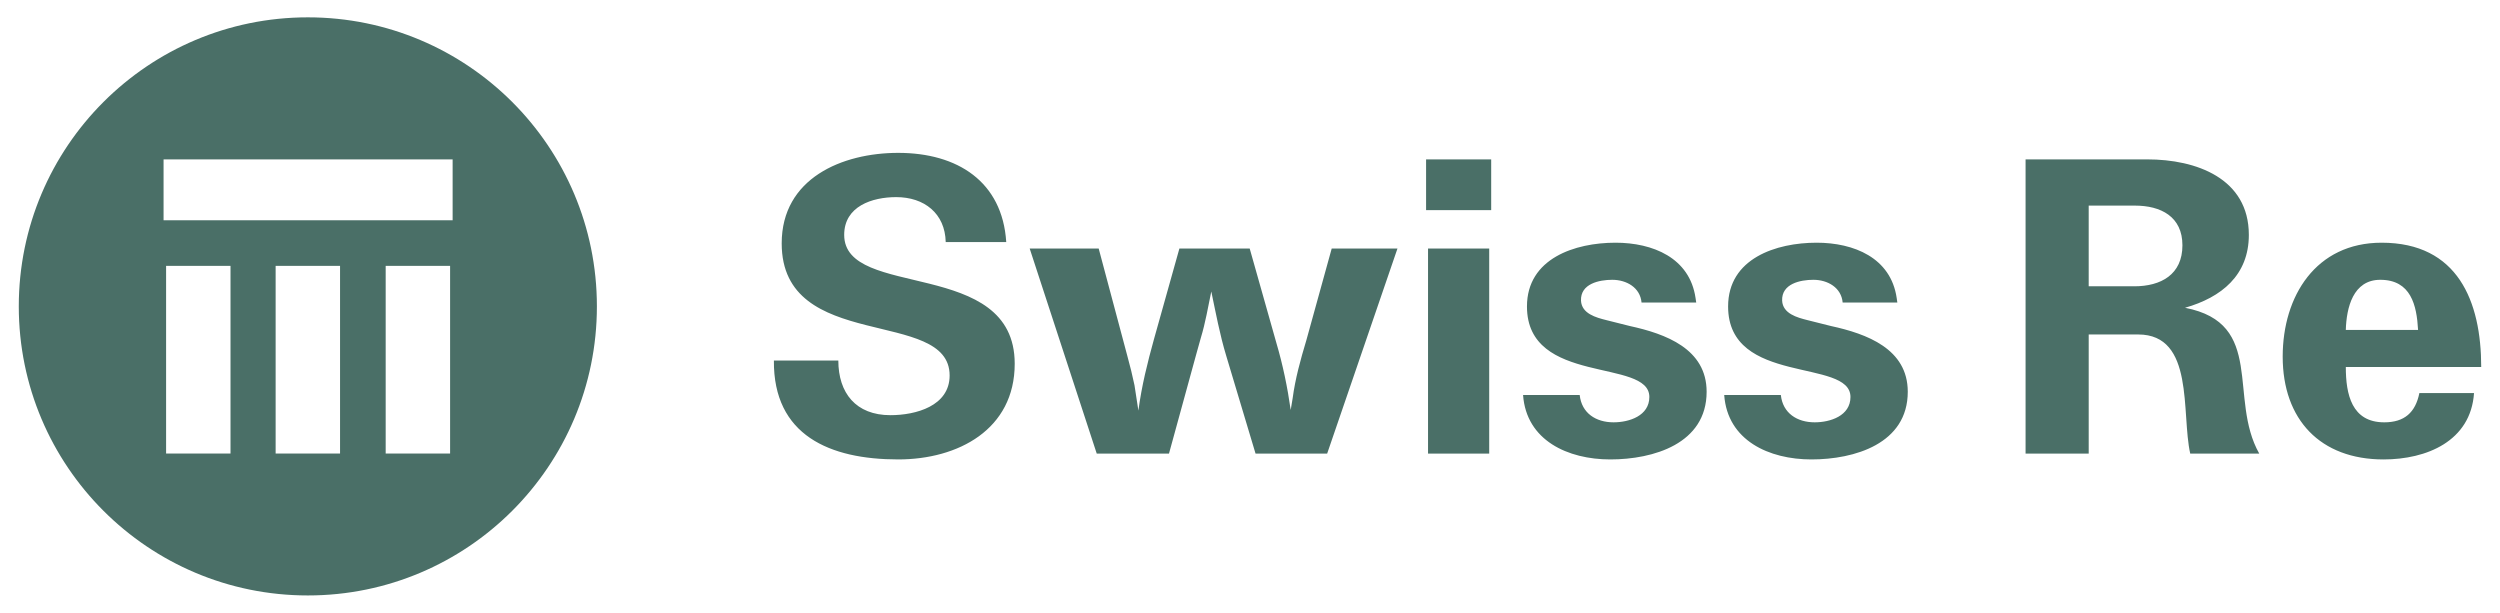
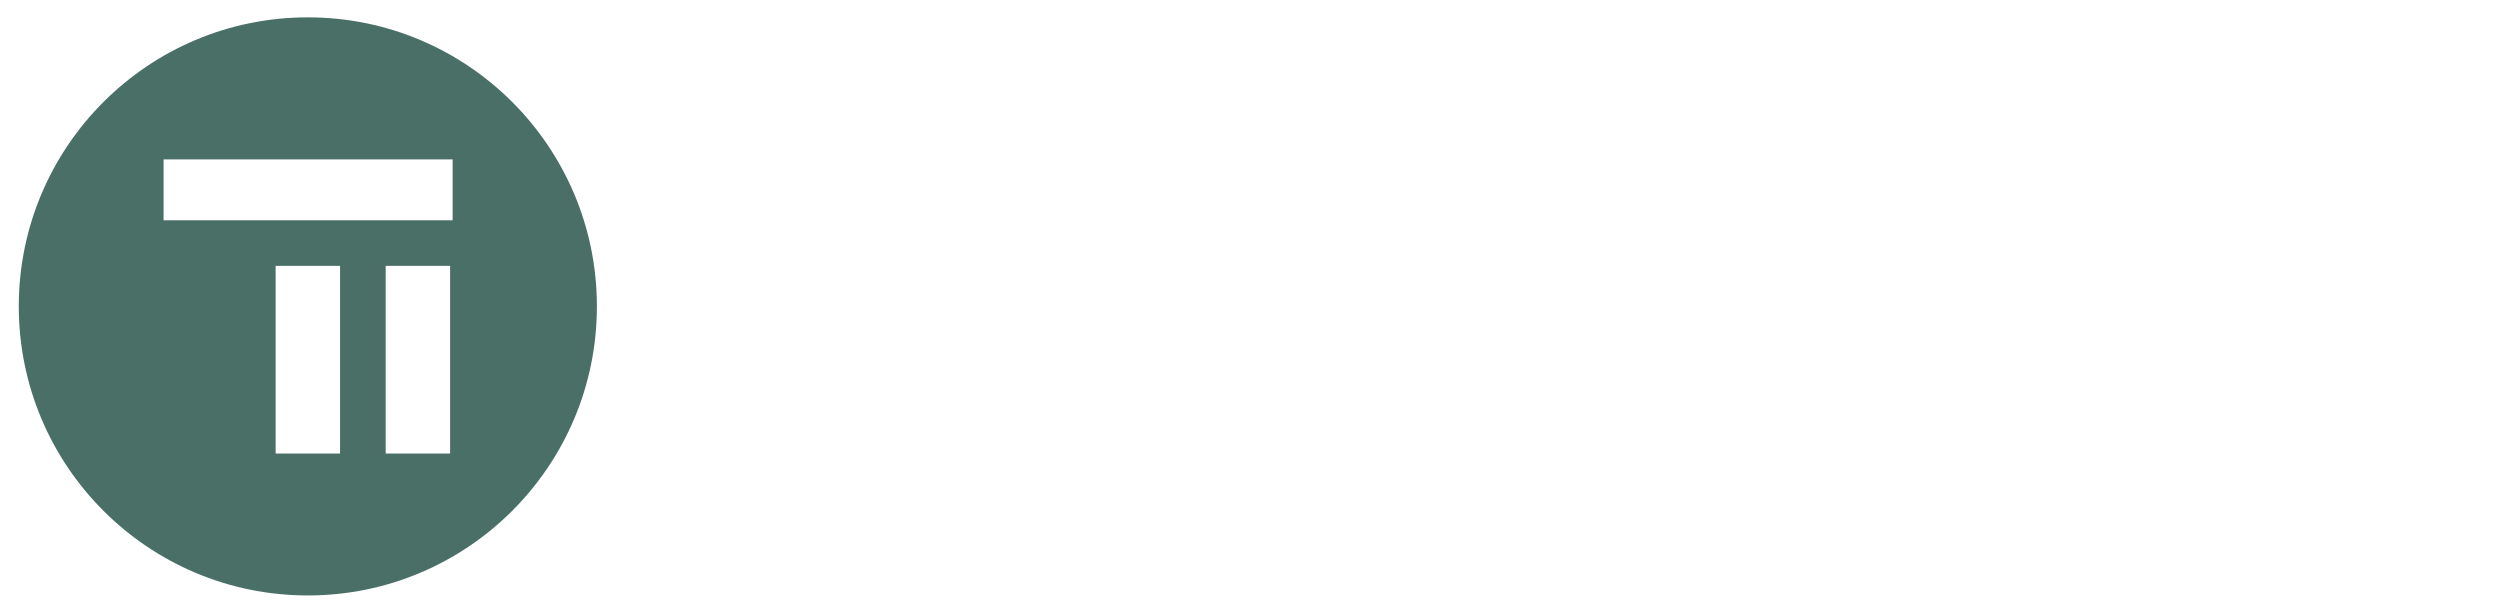
<svg xmlns="http://www.w3.org/2000/svg" version="1.1" width="1024" height="251" viewBox="-10.63 -10.63 1530.522 375.591" id="svg9498">
  <defs id="defs9500" />
-   <path d="m 265.91,124.359 -177.172,0 0,-37.306 177.172,0 0,37.306 z m -1.552,142.976 -39.484,0 0,-115.015 39.484,0 0,115.015 z m -67.451,0 -39.48,0 0,-115.015 39.48,0 0,115.015 z m -67.139,0 -39.477,0 0,-115.015 39.477,0 0,115.015 z M 177.167,0 C 79.32,0 0,79.317 0,177.162 0,275.01 79.32,354.331 177.167,354.331 c 97.847,0 177.165,-79.321 177.165,-177.169 C 354.332,79.317 275.015,0 177.167,0" id="path9291" style="fill:#4a6f67;fill-opacity:1;fill-rule:nonzero;stroke:none" />
-   <path d="m 1447.413,160.865 c 18.75,0 22.337,15.553 23.15,30.718 l -44.288,0 c 0.388,-13.572 4.388,-30.718 21.137,-30.718 z m 2.4,87.354 c -19.95,0 -23.538,-17.154 -23.538,-33.893 l 82.987,0 c 0,-40.306 -14.363,-76.201 -61.038,-76.201 -40.3,0 -60.638,32.709 -60.638,69.814 0,38.687 23.125,63.025 61.812,63.025 26.35,0 53.462,-11.156 55.462,-40.688 l -33.5,0 c -2.413,11.957 -9.175,17.944 -21.55,17.944 m -153.2,-83.378 -27.925,0 0,-49.458 28.312,0 c 15.975,0 29.137,6.766 29.137,24.334 0,17.944 -13.162,25.124 -29.525,25.124 z M 1327.725,178.01 c 22.35,-6.38 39.112,-19.94 39.112,-44.674 0,-34.718 -32.325,-46.278 -62.25,-46.278 l -74.593,0 0,180.321 38.693,0 0,-73.006 30.325,0 c 34.712,0 26.325,48.267 31.9,73.006 l 42.3,0 c -19.163,-33.917 4,-79.795 -45.487,-89.37 m -176.327,-3.192 -33.514,0 c -0.797,-9.18 -9.18,-13.953 -17.944,-13.953 -7.984,0 -19.554,2.39 -19.156,12.76 0.4,7.98 9.18,10.371 15.555,11.959 l 14.374,3.609 c 21.944,4.78 47.075,13.953 47.075,40.285 0,31.91 -32.733,41.486 -59.059,41.486 -25.927,0 -51.458,-11.563 -53.45,-39.49 l 34.71,0 c 1.195,11.167 9.975,16.745 20.747,16.745 9.578,0 21.927,-3.984 21.927,-15.548 0,-23.936 -74.995,-6.789 -74.995,-55.457 0,-29.519 29.53,-39.089 54.263,-39.089 22.741,0 45.481,9.171 49.068,33.906 l 0.399,2.786 m -123.266,0 -33.513,0 c -0.814,-9.18 -9.18,-13.953 -17.96,-13.953 -7.984,0 -19.554,2.39 -19.156,12.76 0.399,7.98 9.18,10.371 15.57,11.959 l 14.359,3.609 c 21.944,4.78 47.075,13.953 47.075,40.285 0,31.91 -32.718,41.486 -59.043,41.486 -25.929,0 -51.458,-11.563 -53.466,-39.49 l 34.709,0 c 1.195,11.167 9.976,16.745 20.749,16.745 9.578,0 21.944,-3.984 21.944,-15.548 0,-23.936 -75.011,-6.789 -75.011,-55.457 0,-29.519 29.53,-39.089 54.263,-39.089 22.741,0 45.481,9.171 49.068,33.906 l 0.414,2.786 m -165.576,-56.645 39.905,0 0,-31.113 -39.905,0 0,31.113 z m 1.195,149.208 37.499,0 0,-125.67 -37.499,0 0,125.67 z m -105.719,0 -17.944,-59.844 c -4,-13.162 -6.39,-26.339 -9.179,-39.501 -2.009,9.58 -3.586,19.168 -6.391,28.334 l -2.789,9.976 -16.749,61.035 -44.286,0 L 619.597,141.71 l 42.291,0 17.562,65.826 2.39,9.166 1.991,8.785 c 0.797,5.189 1.594,10.371 2.391,15.554 1.991,-15.159 5.594,-29.514 9.578,-43.876 l 15.553,-55.455 43.093,0 16.35,57.846 c 3.999,13.565 6.789,27.124 8.781,41.095 l 1.195,-7.189 c 1.593,-11.959 4.78,-23.529 8.383,-35.5 l 15.553,-56.252 40.303,0 -43.09,125.67 -43.889,0 M 605.23,137.72 l -37.1,0 c -0.395,-17.562 -13.169,-27.531 -30.316,-27.531 -14.764,0 -31.91,5.577 -31.91,23.148 0,39.888 104.515,13.562 104.515,78.987 0,40.3 -34.709,58.64 -71.41,58.64 -41.896,0 -76.597,-14.745 -76.196,-60.634 l 39.496,0 c 0,19.945 10.773,33.509 31.91,33.509 15.562,0 36.311,-5.577 36.311,-24.336 0,-41.888 -102.93,-13.559 -102.93,-80.98 0,-39.904 37.099,-55.458 71.409,-55.458 36.303,0 63.83,17.555 66.221,54.655" id="path9307" style="fill:#4a6f67;fill-opacity:1;fill-rule:nonzero;stroke:none" />
+   <path d="m 265.91,124.359 -177.172,0 0,-37.306 177.172,0 0,37.306 z m -1.552,142.976 -39.484,0 0,-115.015 39.484,0 0,115.015 z m -67.451,0 -39.48,0 0,-115.015 39.48,0 0,115.015 z z M 177.167,0 C 79.32,0 0,79.317 0,177.162 0,275.01 79.32,354.331 177.167,354.331 c 97.847,0 177.165,-79.321 177.165,-177.169 C 354.332,79.317 275.015,0 177.167,0" id="path9291" style="fill:#4a6f67;fill-opacity:1;fill-rule:nonzero;stroke:none" />
</svg>